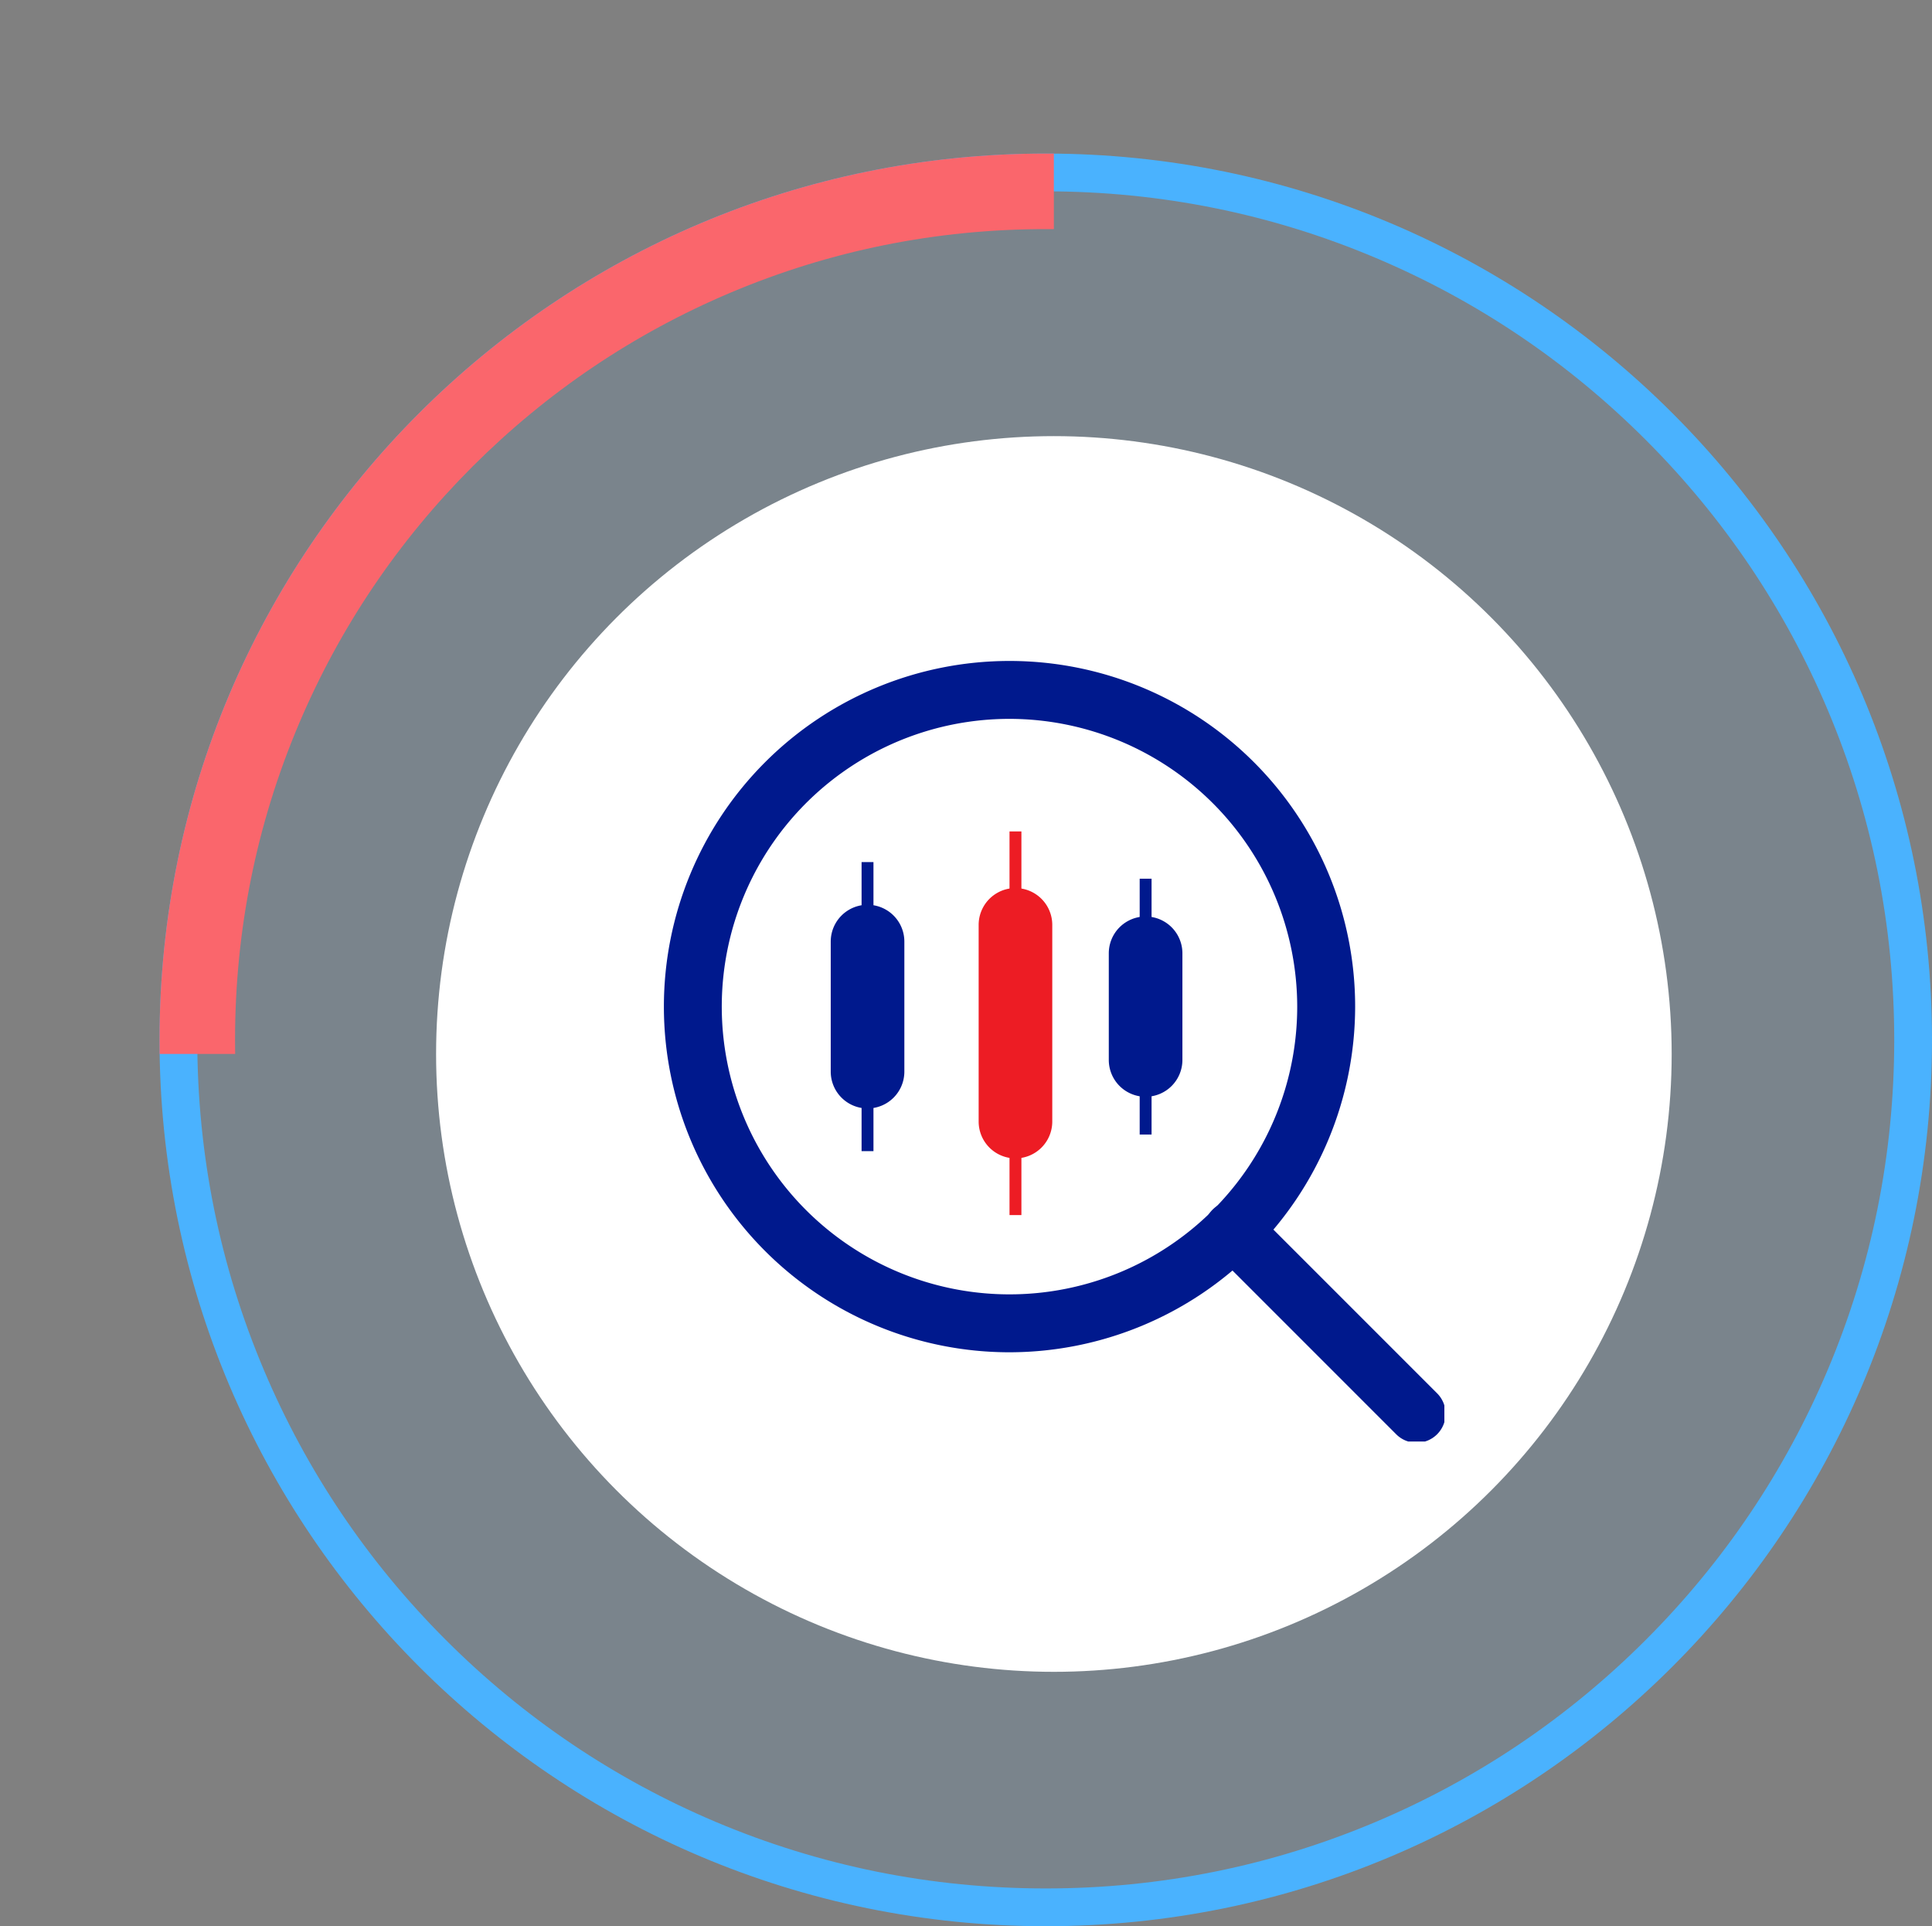
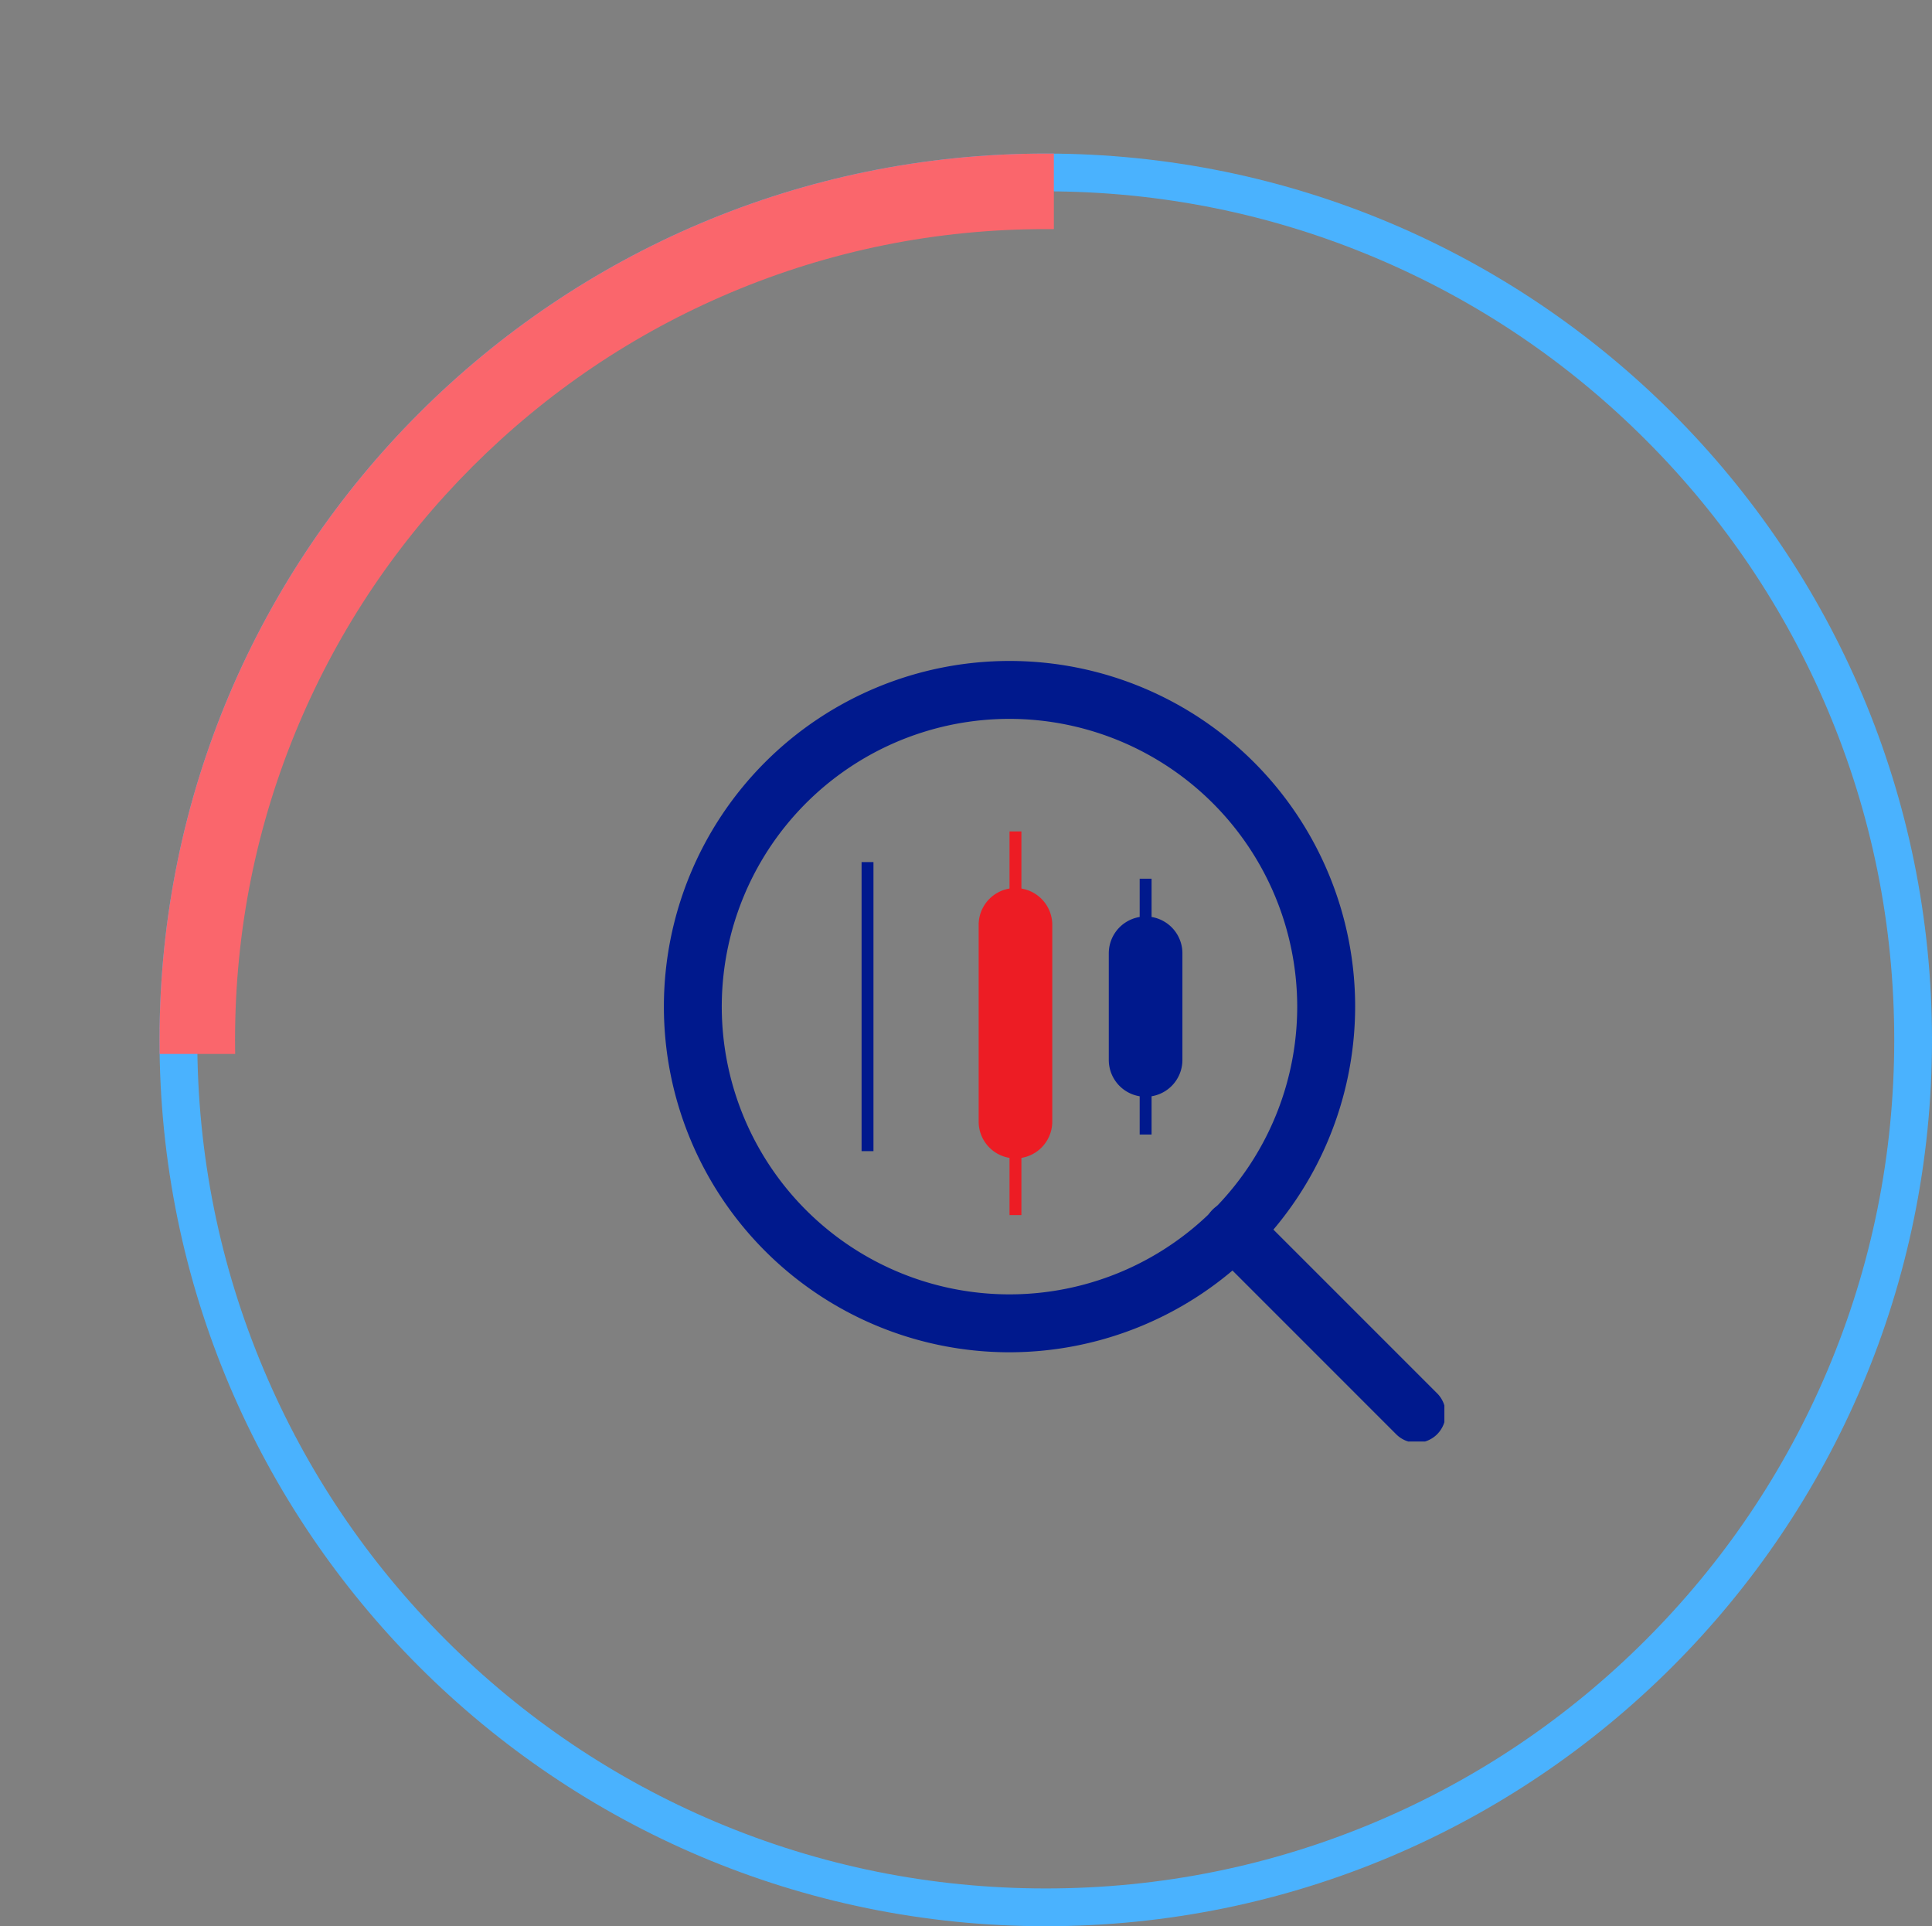
<svg xmlns="http://www.w3.org/2000/svg" width="76.737" height="76.5" viewBox="0 0 76.737 76.5">
  <rect x="0" y="0" width="76.737" height="76.5" fill="#808080" stroke="none" />
  <defs>
    <clipPath id="clip-path">
      <rect id="Rectangle_3511" data-name="Rectangle 3511" width="41.858" height="41.858" transform="translate(0 0)" fill="#fa666c" stroke="#707070" stroke-width="1" />
    </clipPath>
    <clipPath id="clip-path-2">
      <rect id="Rectangle_4841" data-name="Rectangle 4841" width="31" height="31" fill="none" />
    </clipPath>
  </defs>
  <g id="analysis-01" transform="translate(0 -0.279)">
    <g id="Path_31537" data-name="Path 31537" transform="translate(6.336 6.378)" fill="rgba(74,178,254,0.1)">
-       <path d="M 35.201 69.651 C 30.55 69.651 26.038 68.741 21.791 66.944 C 17.689 65.209 14.004 62.725 10.84 59.561 C 7.676 56.397 5.192 52.712 3.457 48.61 C 1.661 44.363 0.75 39.852 0.75 35.201 C 0.75 30.55 1.661 26.038 3.457 21.791 C 5.192 17.689 7.676 14.004 10.84 10.84 C 14.004 7.676 17.689 5.192 21.791 3.457 C 26.038 1.661 30.55 0.75 35.201 0.75 C 39.852 0.75 44.363 1.661 48.61 3.457 C 52.712 5.192 56.397 7.676 59.561 10.84 C 62.725 14.004 65.209 17.689 66.944 21.791 C 68.741 26.038 69.651 30.55 69.651 35.201 C 69.651 39.852 68.741 44.363 66.944 48.61 C 65.209 52.712 62.725 56.397 59.561 59.561 C 56.397 62.725 52.712 65.209 48.61 66.944 C 44.363 68.741 39.852 69.651 35.201 69.651 Z" stroke="none" />
      <path d="M 35.201 1.5 C 30.65 1.5 26.237 2.391 22.083 4.148 C 18.07 5.845 14.466 8.275 11.371 11.371 C 8.275 14.466 5.845 18.07 4.148 22.083 C 2.391 26.237 1.5 30.65 1.5 35.201 C 1.5 39.751 2.391 44.164 4.148 48.318 C 5.845 52.331 8.275 55.935 11.371 59.031 C 14.466 62.126 18.07 64.556 22.083 66.254 C 26.237 68.01 30.65 68.901 35.201 68.901 C 39.751 68.901 44.164 68.01 48.318 66.254 C 52.331 64.556 55.935 62.126 59.031 59.031 C 62.126 55.935 64.556 52.331 66.254 48.318 C 68.01 44.164 68.901 39.751 68.901 35.201 C 68.901 30.65 68.01 26.237 66.254 22.083 C 64.556 18.07 62.126 14.466 59.031 11.371 C 55.935 8.275 52.331 5.845 48.318 4.148 C 44.164 2.391 39.751 1.5 35.201 1.5 M 35.201 0 C 54.641 0 70.401 15.76 70.401 35.201 C 70.401 54.641 54.641 70.401 35.201 70.401 C 15.76 70.401 0 54.641 0 35.201 C 0 15.76 15.76 0 35.201 0 Z" stroke="none" fill="#4ab2fe" />
    </g>
-     <circle id="Ellipse_610" data-name="Ellipse 610" cx="24.538" cy="24.538" r="24.538" transform="translate(17.321 17.6)" fill="#fff" />
    <g id="Mask_Group_171" data-name="Mask Group 171" transform="translate(0 0.279)" clip-path="url(#clip-path)">
      <g id="Path_31512" data-name="Path 31512" transform="translate(6.336 6.099)" fill="none">
        <path d="M35.2,0A35.2,35.2,0,1,1,0,35.2,35.2,35.2,0,0,1,35.2,0Z" stroke="none" />
        <path d="M 35.201 3 C 30.852 3 26.636 3.851 22.668 5.529 C 18.834 7.151 15.39 9.473 12.431 12.431 C 9.473 15.39 7.151 18.834 5.529 22.668 C 3.851 26.636 3 30.852 3 35.201 C 3 39.549 3.851 43.766 5.529 47.734 C 7.151 51.568 9.473 55.012 12.431 57.97 C 15.39 60.928 18.834 63.25 22.668 64.872 C 26.636 66.55 30.852 67.401 35.201 67.401 C 39.549 67.401 43.766 66.55 47.734 64.872 C 51.568 63.25 55.012 60.928 57.97 57.97 C 60.928 55.012 63.25 51.568 64.872 47.734 C 66.55 43.766 67.401 39.549 67.401 35.201 C 67.401 30.852 66.55 26.636 64.872 22.668 C 63.25 18.834 60.928 15.39 57.97 12.431 C 55.012 9.473 51.568 7.151 47.734 5.529 C 43.766 3.851 39.549 3 35.201 3 M 35.201 -7.62939453125e-06 C 54.641 -7.62939453125e-06 70.401 15.76 70.401 35.201 C 70.401 54.641 54.641 70.401 35.201 70.401 C 15.76 70.401 -7.62939453125e-06 54.641 -7.62939453125e-06 35.201 C -7.62939453125e-06 15.76 15.76 -7.62939453125e-06 35.201 -7.62939453125e-06 Z" stroke="none" fill="#fa666c" />
      </g>
    </g>
    <g id="Group_8863" data-name="Group 8863" transform="translate(26.369 26.529)">
      <g id="Group_8862" data-name="Group 8862" clip-path="url(#clip-path-2)">
        <path id="Path_33970" data-name="Path 33970" d="M13.728,27.456A13.728,13.728,0,1,1,27.456,13.728,13.743,13.743,0,0,1,13.728,27.456m0-25.156A11.428,11.428,0,1,0,25.155,13.728,11.441,11.441,0,0,0,13.728,2.3" fill="#00198d" />
        <path id="Path_33971" data-name="Path 33971" d="M64.442,65.593a1.146,1.146,0,0,1-.813-.337l-7.277-7.277a1.15,1.15,0,1,1,1.626-1.626l7.277,7.277a1.15,1.15,0,0,1-.813,1.963" transform="translate(-34.543 -34.544)" fill="#00198d" />
-         <path id="Path_33972" data-name="Path 33972" d="M18.749,33.35h0a1.462,1.462,0,0,1-1.462-1.462V26.723a1.462,1.462,0,1,1,2.924,0v5.165a1.462,1.462,0,0,1-1.462,1.462" transform="translate(-10.66 -15.578)" fill="#00198d" />
        <rect id="Rectangle_4838" data-name="Rectangle 4838" width="0.472" height="11.48" transform="translate(7.852 7.988)" fill="#00198d" />
        <path id="Path_33973" data-name="Path 33973" d="M34.076,34.267h0a1.462,1.462,0,0,1-1.462-1.462V24.994a1.462,1.462,0,0,1,2.924,0v7.811a1.462,1.462,0,0,1-1.462,1.462" transform="translate(-20.112 -14.512)" fill="#ed1c24" />
        <rect id="Rectangle_4839" data-name="Rectangle 4839" width="0.472" height="15.237" transform="translate(13.728 6.77)" fill="#ed1c24" />
        <path id="Path_33974" data-name="Path 33974" d="M47.563,33.634h0A1.462,1.462,0,0,1,46.1,32.172V27.937a1.462,1.462,0,0,1,2.924,0v4.235a1.462,1.462,0,0,1-1.462,1.462" transform="translate(-28.429 -16.326)" fill="#00198d" />
        <rect id="Rectangle_4840" data-name="Rectangle 4840" width="0.472" height="10.16" transform="translate(18.898 8.648)" fill="#00198d" />
      </g>
    </g>
  </g>
</svg>